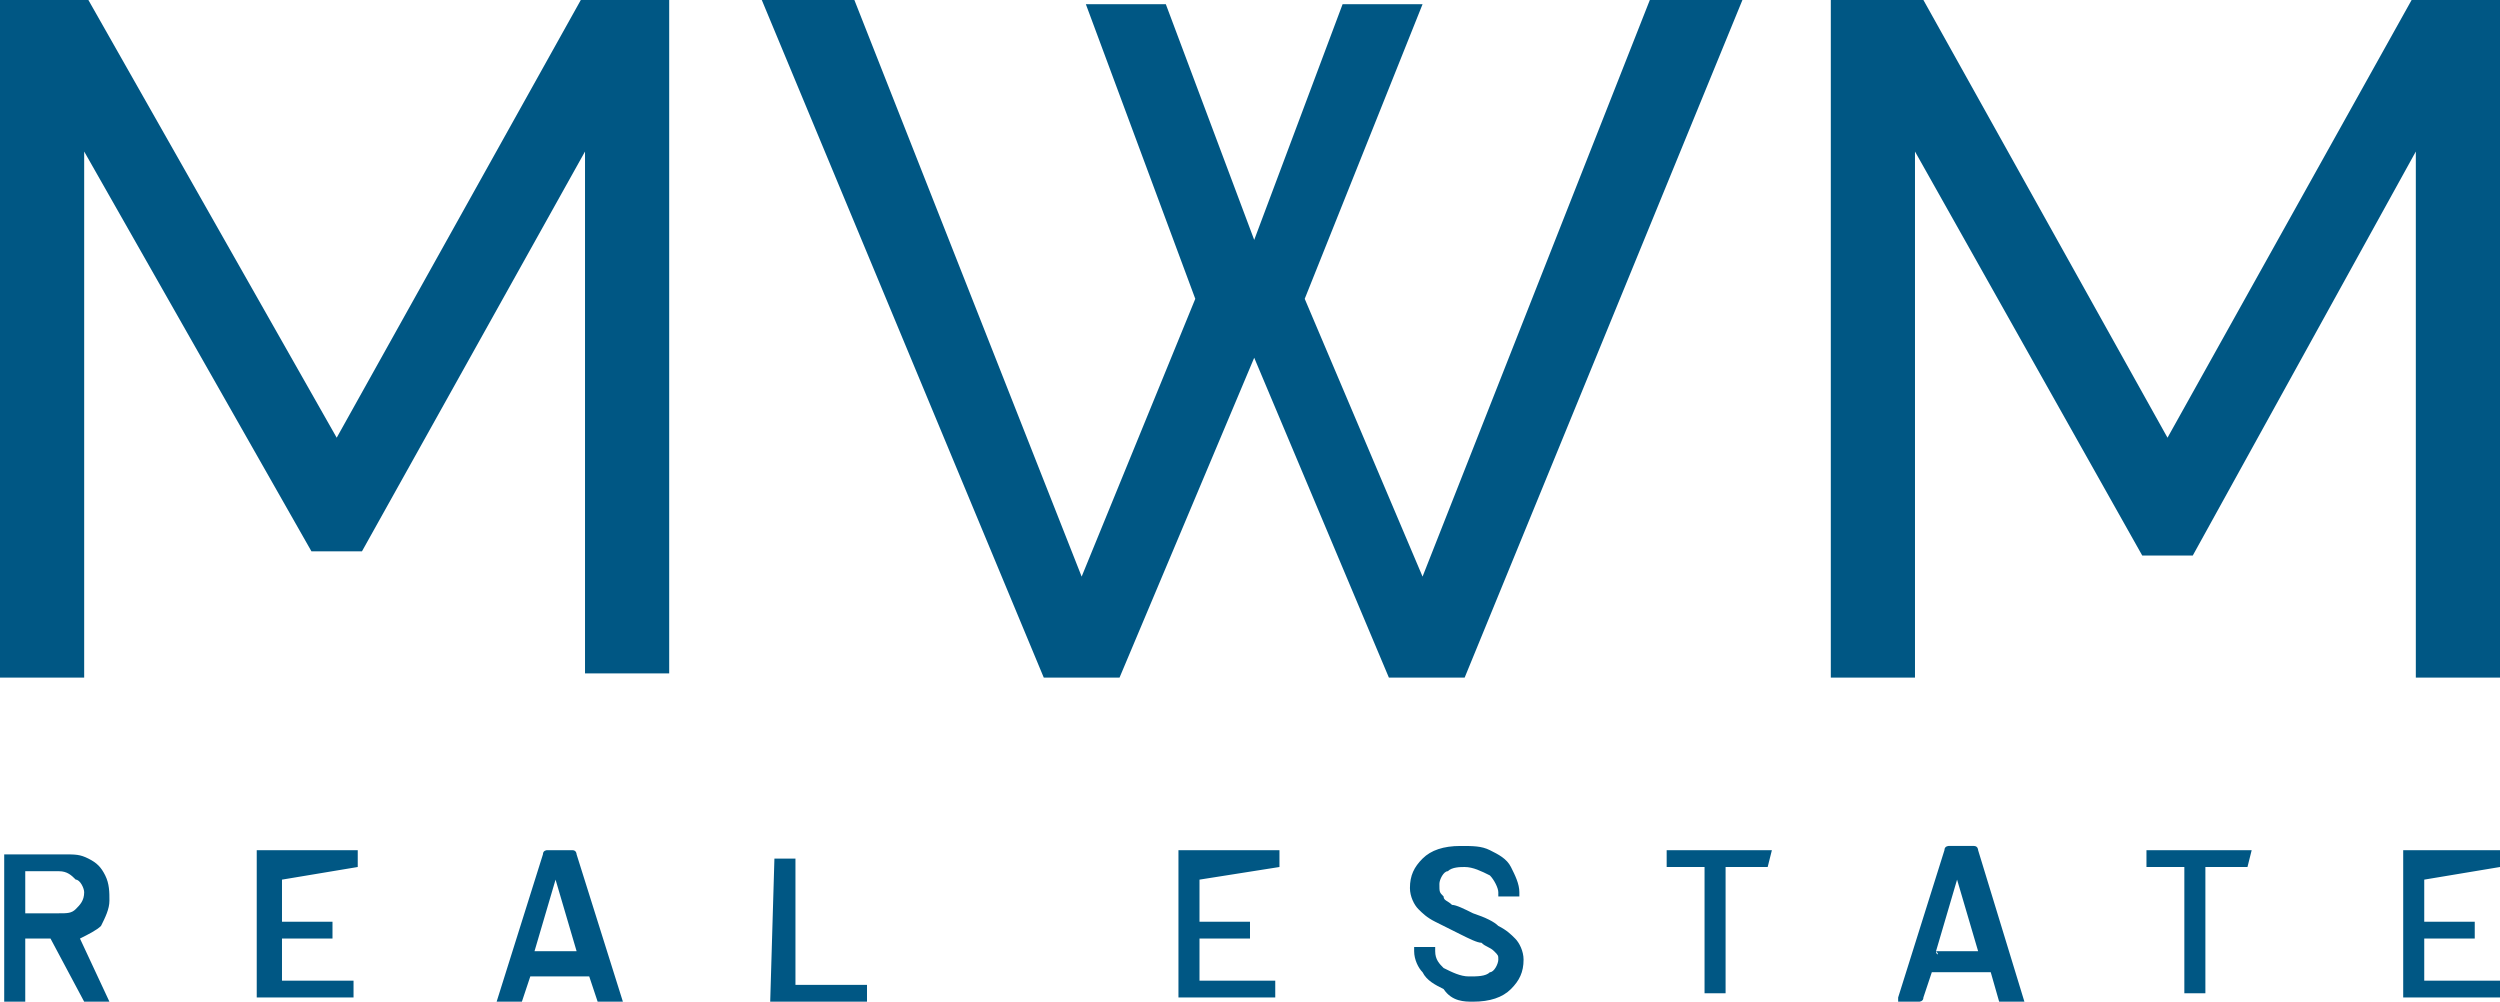
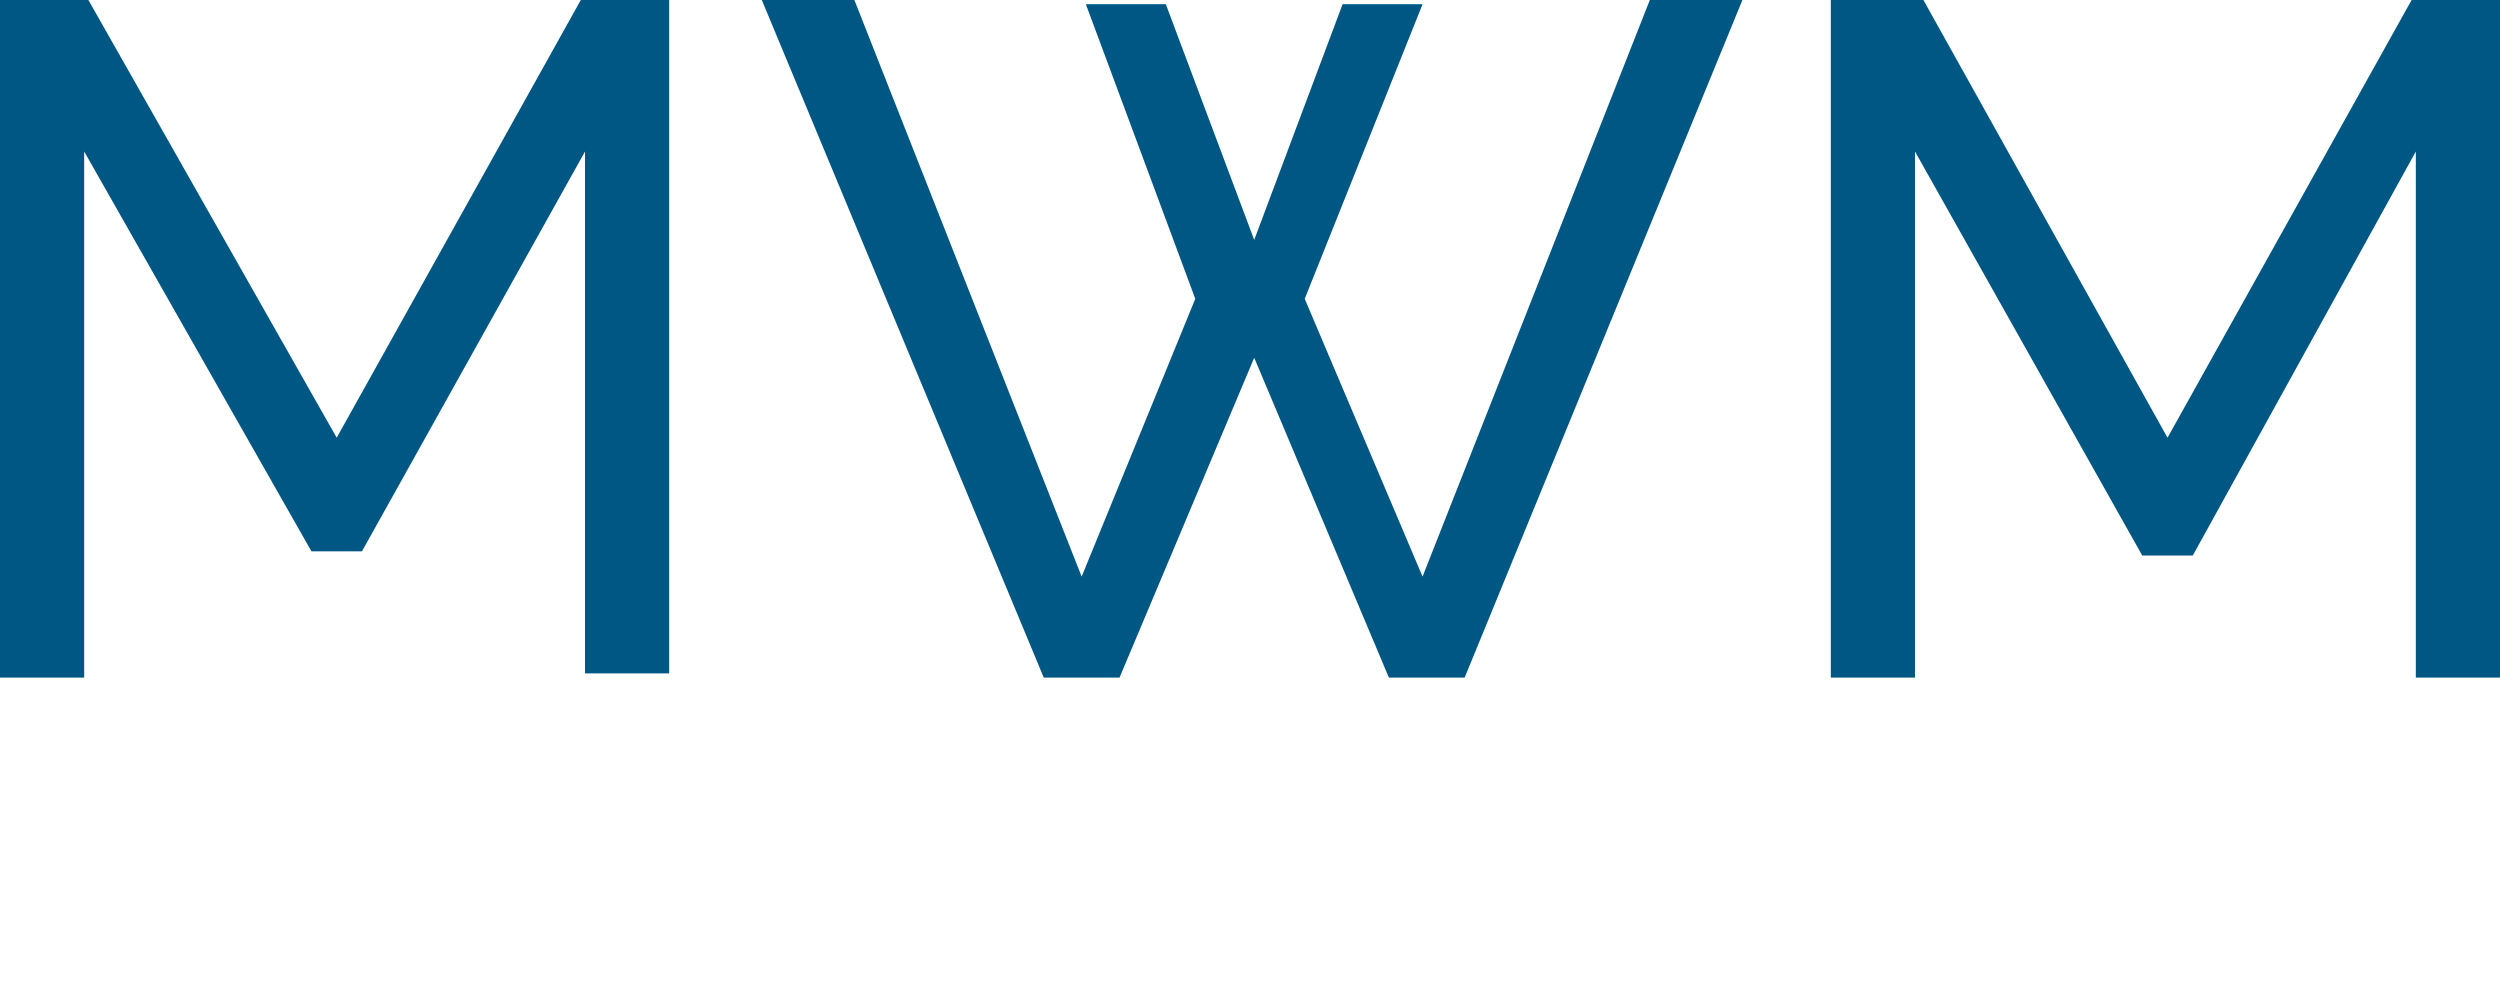
<svg xmlns="http://www.w3.org/2000/svg" version="1.1" id="Ebene_1" x="0px" y="0px" viewBox="0 0 59.4 23.8" style="enable-background:new 0 0 59.4 23.8;" xml:space="preserve">
  <style type="text/css">
	.st0{fill:#005784;}
</style>
  <polygon class="st0" points="59.4,16.1 59.4,0 57.3,0 51.5,10.4 45.7,0 43.5,0 43.5,16.1 45.5,16.1 45.5,3.6 50.9,13.2 52.1,13.2   57.4,3.6 57.4,16.1 " />
  <path class="st0" d="M28.4,7.1l-2.7,6.6L20.3,0h-2.2l6.7,16.1h1.8l3.2-7.6l3.2,7.6h1.8L41.4,0h-2.2l-5.4,13.7L31,7.1l2.8-7h-1.9  l-2.1,5.6l-2.1-5.6h-1.9L28.4,7.1z M15.9,16.1V0h-2.1L8,10.4L2.1,0H0v16.1h2V3.6l5.4,9.5h1.2l5.3-9.5v12.4H15.9z" />
-   <path class="st0" d="M59.4,20.6v-0.4c0,0,0,0,0,0c0,0,0,0,0,0h-2.3c0,0,0,0,0,0c0,0,0,0,0,0v3.5c0,0,0,0,0,0c0,0,0,0,0,0h2.3  c0,0,0,0,0,0c0,0,0,0,0,0v-0.4c0,0,0,0,0,0c0,0,0,0,0,0h-1.8c0,0,0,0,0,0v-1c0,0,0,0,0,0h1.2c0,0,0,0,0,0c0,0,0,0,0,0v-0.4  c0,0,0,0,0,0c0,0,0,0,0,0h-1.2c0,0,0,0,0,0v-1c0,0,0,0,0,0L59.4,20.6C59.4,20.7,59.4,20.7,59.4,20.6C59.4,20.6,59.4,20.6,59.4,20.6   M53.5,20.2H51c0,0,0,0,0,0c0,0,0,0,0,0v0.4c0,0,0,0,0,0c0,0,0,0,0,0h0.9c0,0,0,0,0,0v3c0,0,0,0,0,0c0,0,0,0,0,0h0.5c0,0,0,0,0,0  c0,0,0,0,0,0v-3c0,0,0,0,0,0h1c0,0,0,0,0,0s0,0,0,0L53.5,20.2C53.6,20.2,53.6,20.2,53.5,20.2C53.5,20.2,53.5,20.2,53.5,20.2   M46,22.6l0.5-1.7c0,0,0,0,0,0c0,0,0,0,0,0l0.5,1.7c0,0,0,0,0,0L46,22.6C46.1,22.7,46,22.7,46,22.6 M47.5,23.8h0.5c0,0,0.1,0,0.1,0  c0,0,0,0,0,0L47,20.2c0,0,0-0.1-0.1-0.1h-0.6c0,0-0.1,0-0.1,0.1l-1.1,3.5c0,0,0,0,0,0.1c0,0,0,0,0,0h0.5c0,0,0.1,0,0.1-0.1l0.2-0.6  c0,0,0,0,0,0h1.4c0,0,0,0,0,0L47.5,23.8C47.5,23.8,47.5,23.8,47.5,23.8 M42.1,20.2h-2.5c0,0,0,0,0,0c0,0,0,0,0,0v0.4c0,0,0,0,0,0  c0,0,0,0,0,0h0.9c0,0,0,0,0,0v3c0,0,0,0,0,0c0,0,0,0,0,0h0.5c0,0,0,0,0,0s0,0,0,0v-3c0,0,0,0,0,0h1c0,0,0,0,0,0c0,0,0,0,0,0  L42.1,20.2C42.2,20.2,42.2,20.2,42.1,20.2C42.2,20.2,42.1,20.2,42.1,20.2 M35,23.8c0.4,0,0.7-0.1,0.9-0.3c0.2-0.2,0.3-0.4,0.3-0.7  c0-0.2-0.1-0.4-0.2-0.5c-0.1-0.1-0.2-0.2-0.4-0.3c-0.1-0.1-0.3-0.2-0.6-0.3c-0.2-0.1-0.4-0.2-0.5-0.2c-0.1-0.1-0.2-0.1-0.2-0.2  c-0.1-0.1-0.1-0.1-0.1-0.3c0-0.1,0.1-0.3,0.2-0.3c0.1-0.1,0.3-0.1,0.4-0.1c0.2,0,0.4,0.1,0.6,0.2c0.1,0.1,0.2,0.3,0.2,0.4v0.1  c0,0,0,0,0,0c0,0,0,0,0,0h0.5c0,0,0,0,0,0c0,0,0,0,0,0v-0.1c0-0.2-0.1-0.4-0.2-0.6c-0.1-0.2-0.3-0.3-0.5-0.4  c-0.2-0.1-0.4-0.1-0.7-0.1c-0.4,0-0.7,0.1-0.9,0.3c-0.2,0.2-0.3,0.4-0.3,0.7c0,0.2,0.1,0.4,0.2,0.5c0.1,0.1,0.2,0.2,0.4,0.3  c0.2,0.1,0.4,0.2,0.6,0.3c0.2,0.1,0.4,0.2,0.5,0.2c0.1,0.1,0.2,0.1,0.3,0.2c0.1,0.1,0.1,0.1,0.1,0.2c0,0.1-0.1,0.3-0.2,0.3  c-0.1,0.1-0.3,0.1-0.5,0.1c-0.2,0-0.4-0.1-0.6-0.2c-0.1-0.1-0.2-0.2-0.2-0.4v-0.1c0,0,0,0,0,0c0,0,0,0,0,0h-0.5c0,0,0,0,0,0  c0,0,0,0,0,0v0.1c0,0.2,0.1,0.4,0.2,0.5c0.1,0.2,0.3,0.3,0.5,0.4C34.5,23.8,34.8,23.8,35,23.8 M30.4,20.6v-0.4c0,0,0,0,0,0  c0,0,0,0,0,0H28c0,0,0,0,0,0c0,0,0,0,0,0v3.5c0,0,0,0,0,0c0,0,0,0,0,0h2.3c0,0,0,0,0,0s0,0,0,0v-0.4c0,0,0,0,0,0c0,0,0,0,0,0h-1.8  c0,0,0,0,0,0v-1c0,0,0,0,0,0h1.2c0,0,0,0,0,0s0,0,0,0v-0.4c0,0,0,0,0,0s0,0,0,0h-1.2c0,0,0,0,0,0v-1c0,0,0,0,0,0L30.4,20.6  C30.4,20.7,30.4,20.7,30.4,20.6C30.4,20.6,30.4,20.6,30.4,20.6 M18.3,23.8h2.3c0,0,0,0,0,0s0,0,0,0v-0.4c0,0,0,0,0,0c0,0,0,0,0,0  h-1.7c0,0,0,0,0,0v-3c0,0,0,0,0,0c0,0,0,0,0,0h-0.5c0,0,0,0,0,0c0,0,0,0,0,0L18.3,23.8C18.2,23.7,18.2,23.7,18.3,23.8  C18.2,23.8,18.3,23.8,18.3,23.8 M12.7,22.6l0.5-1.7c0,0,0,0,0,0c0,0,0,0,0,0l0.5,1.7c0,0,0,0,0,0L12.7,22.6  C12.7,22.7,12.7,22.7,12.7,22.6 M14.2,23.8h0.5c0,0,0.1,0,0.1,0c0,0,0,0,0,0l-1.1-3.5c0,0,0-0.1-0.1-0.1H13c0,0-0.1,0-0.1,0.1  l-1.1,3.5c0,0,0,0,0,0.1c0,0,0,0,0,0h0.5c0,0,0.1,0,0.1-0.1l0.2-0.6c0,0,0,0,0,0H14c0,0,0,0,0,0L14.2,23.8  C14.2,23.8,14.2,23.8,14.2,23.8 M8.5,20.6v-0.4c0,0,0,0,0,0c0,0,0,0,0,0H6.1c0,0,0,0,0,0c0,0,0,0,0,0v3.5c0,0,0,0,0,0c0,0,0,0,0,0  h2.3c0,0,0,0,0,0s0,0,0,0v-0.4c0,0,0,0,0,0c0,0,0,0,0,0H6.7c0,0,0,0,0,0v-1c0,0,0,0,0,0h1.2c0,0,0,0,0,0c0,0,0,0,0,0v-0.4  c0,0,0,0,0,0c0,0,0,0,0,0H6.7c0,0,0,0,0,0v-1c0,0,0,0,0,0L8.5,20.6C8.5,20.7,8.5,20.7,8.5,20.6C8.5,20.6,8.5,20.6,8.5,20.6   M0.6,20.7h0.8c0.2,0,0.3,0.1,0.4,0.2C1.9,20.9,2,21.1,2,21.2c0,0.2-0.1,0.3-0.2,0.4c-0.1,0.1-0.2,0.1-0.4,0.1H0.6c0,0,0,0,0,0  L0.6,20.7C0.6,20.7,0.6,20.7,0.6,20.7 M2,23.8h0.5c0,0,0.1,0,0.1,0c0,0,0,0,0,0l-0.7-1.5c0,0,0,0,0,0c0,0,0,0,0,0  c0.2-0.1,0.4-0.2,0.5-0.3c0.1-0.2,0.2-0.4,0.2-0.6c0-0.2,0-0.4-0.1-0.6c-0.1-0.2-0.2-0.3-0.4-0.4c-0.2-0.1-0.3-0.1-0.6-0.1H0.1  c0,0,0,0,0,0c0,0,0,0,0,0v3.5c0,0,0,0,0,0s0,0,0,0h0.5c0,0,0,0,0,0s0,0,0,0v-1.5c0,0,0,0,0,0h0.6c0,0,0,0,0,0L2,23.8  C2,23.8,2,23.8,2,23.8" />
</svg>